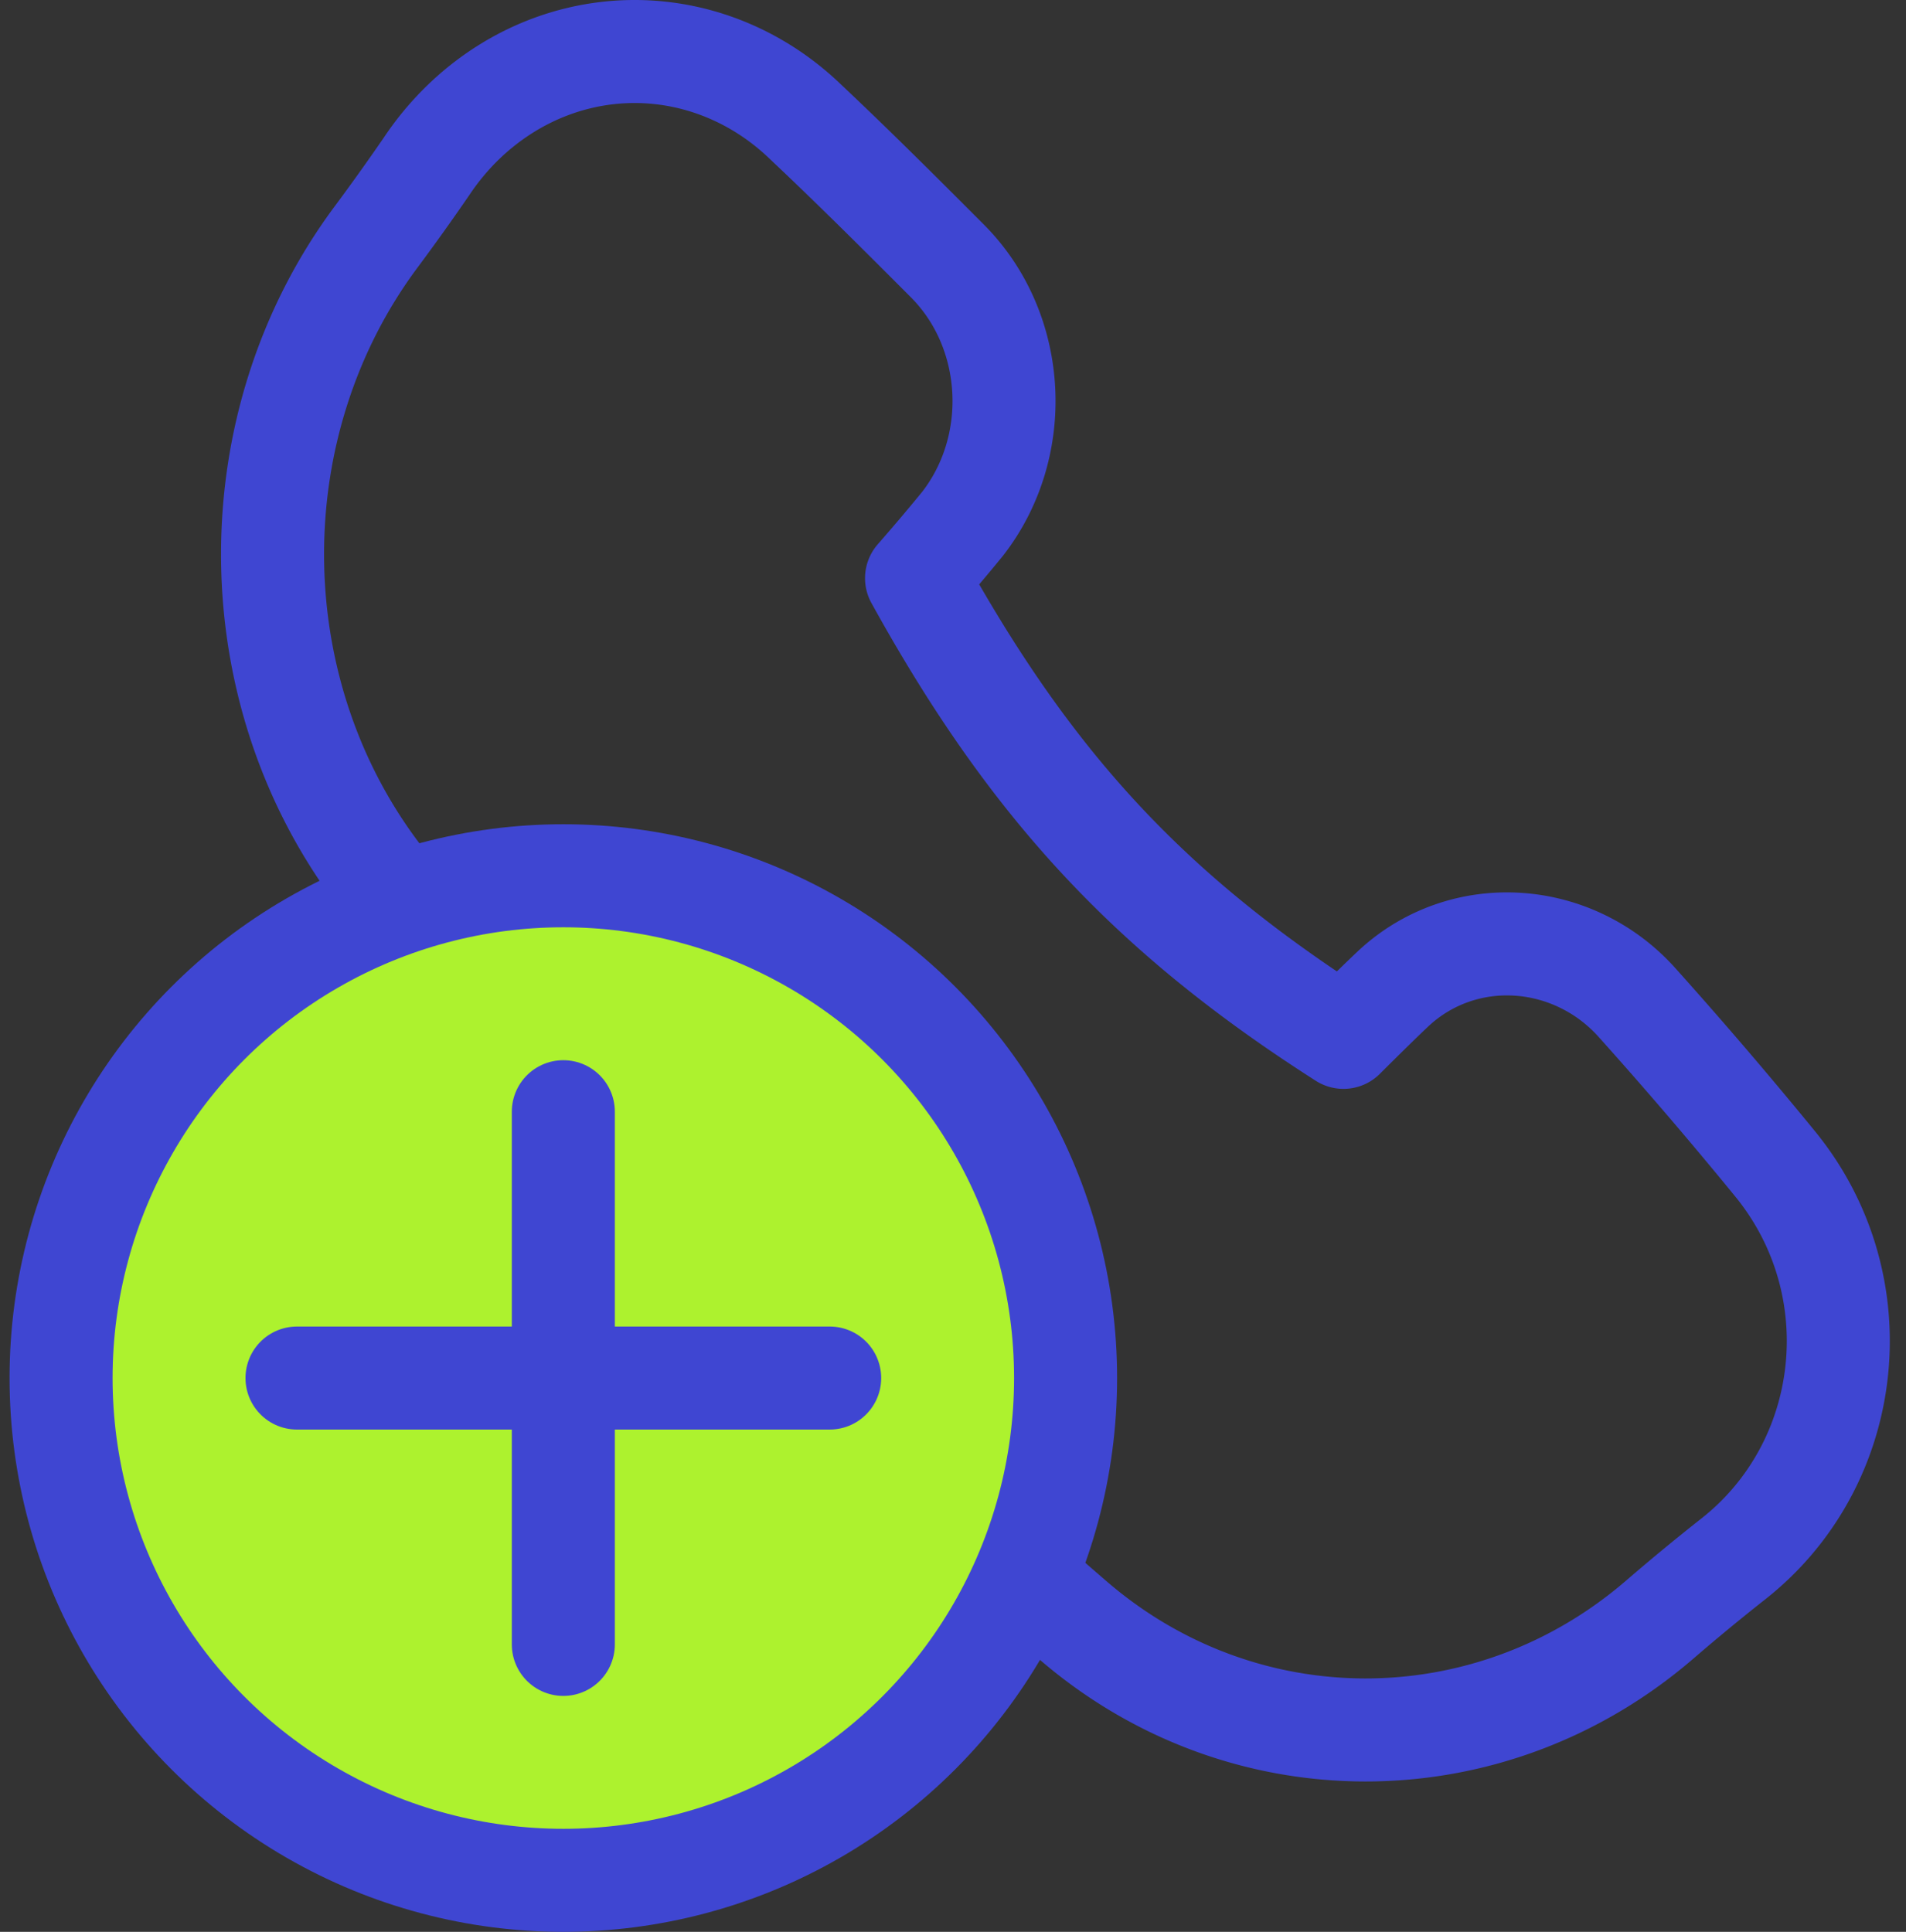
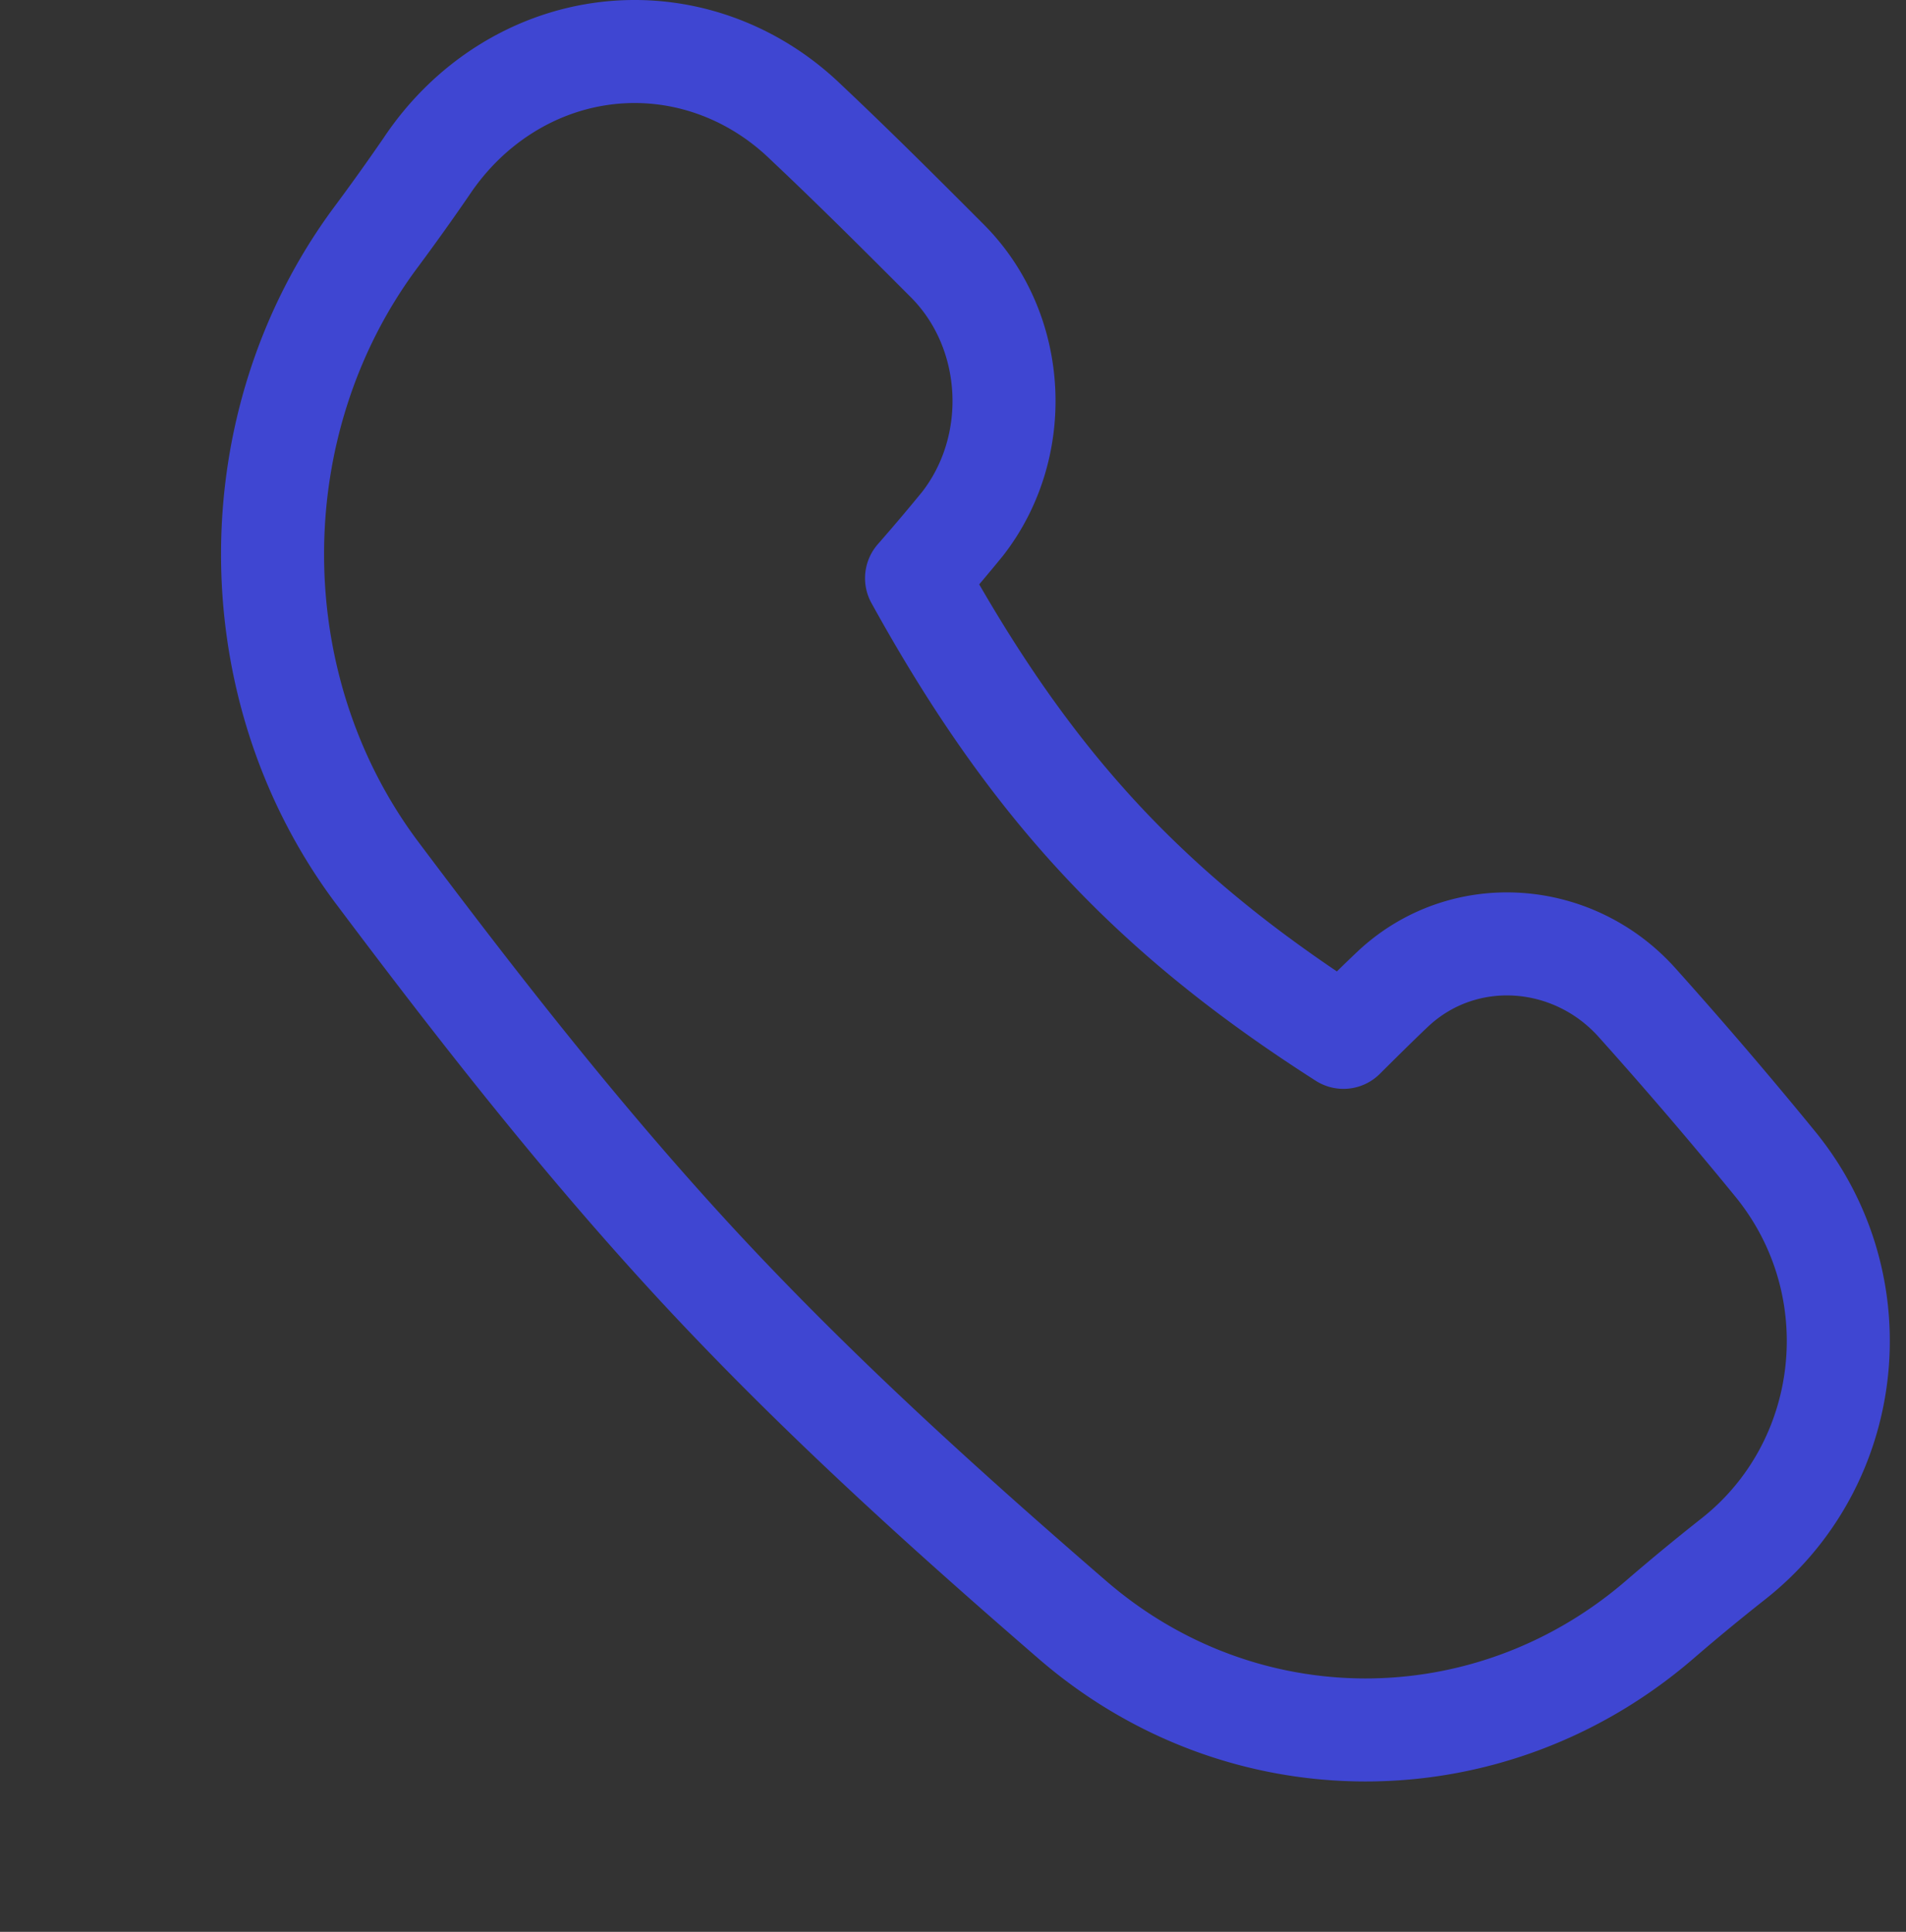
<svg xmlns="http://www.w3.org/2000/svg" width="74" height="75" viewBox="0 0 74 75">
  <rect x="0" y="0" width="74" height="75" fill="#333333" stroke="none" />
  <g fill-rule="nonzero" stroke="#3F46D2" stroke-width="4" fill="none" stroke-linecap="round" stroke-linejoin="round">
    <path d="M31.292 4.747c-2.102-2.036-4.911-3.012-7.724-2.685-2.812.328-5.362 1.928-7.01 4.401a89.968 89.968 0 0 1-2.01 2.81c-5.298 7.185-5.287 17.35.026 24.521 3.93 5.238 8.048 10.524 12.645 15.476 4.605 4.951 9.52 9.38 14.396 13.599 6.589 5.719 16.173 5.719 22.794.035a83.39 83.39 0 0 1 2.873-2.371c4.682-3.676 5.48-10.573 1.686-15.287a178.361 178.361 0 0 0-5.37-6.277c-2.49-2.825-6.77-3.138-9.506-.586-.473.446-1.083 1.046-1.932 1.89C44.592 35.44 40 30.44 35.585 22.447c.804-.92 1.361-1.59 1.783-2.106 2.35-3.017 2.105-7.482-.558-10.182-1.815-1.82-3.644-3.647-5.518-5.412h0z" />
    <g transform="translate(2.371 34)">
-       <circle fill="#ADF22E" cx="19.5" cy="19.5" r="19.5" />
      <g fill="#F6F6F4">
-         <path d="M29.841 19.5H9.16M19.5 29.841V9.16" />
-       </g>
+         </g>
    </g>
  </g>
</svg>